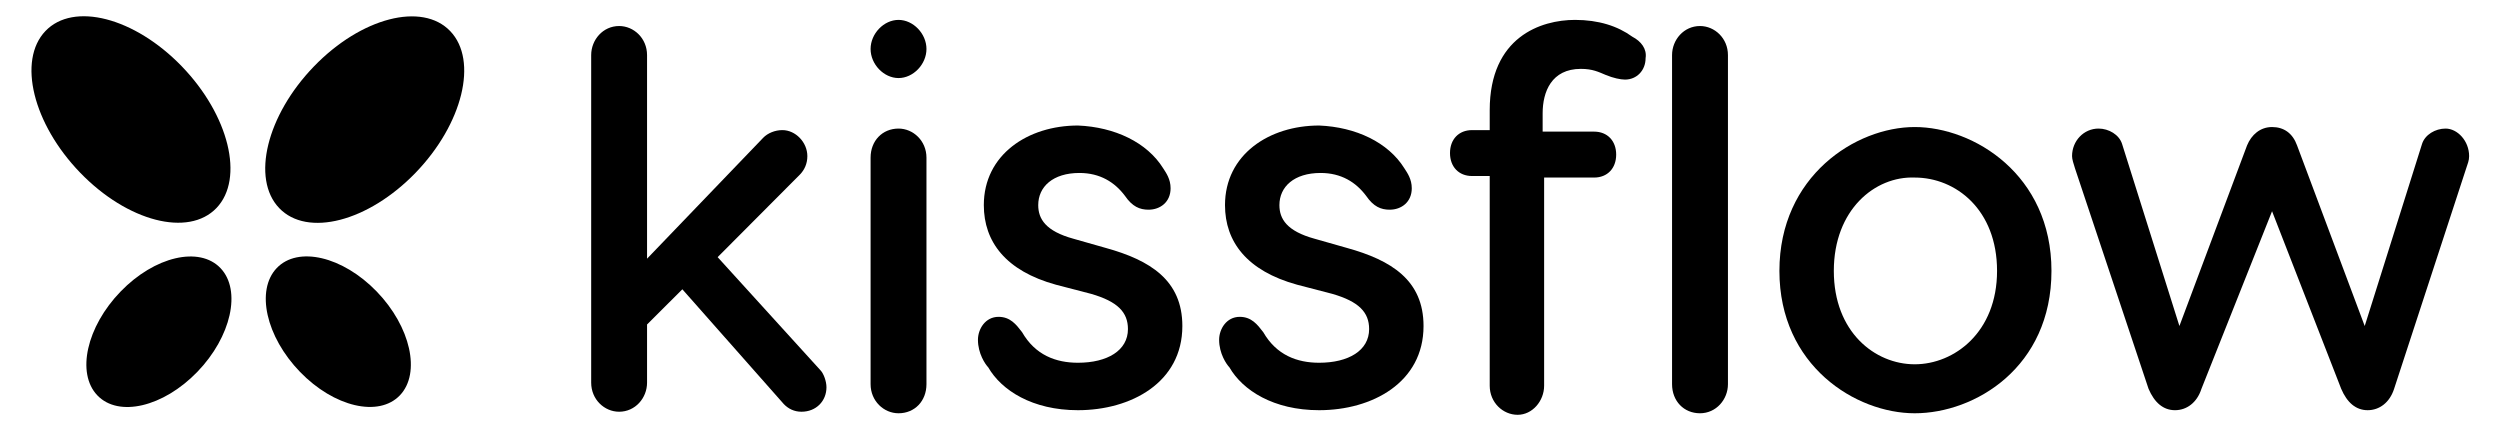
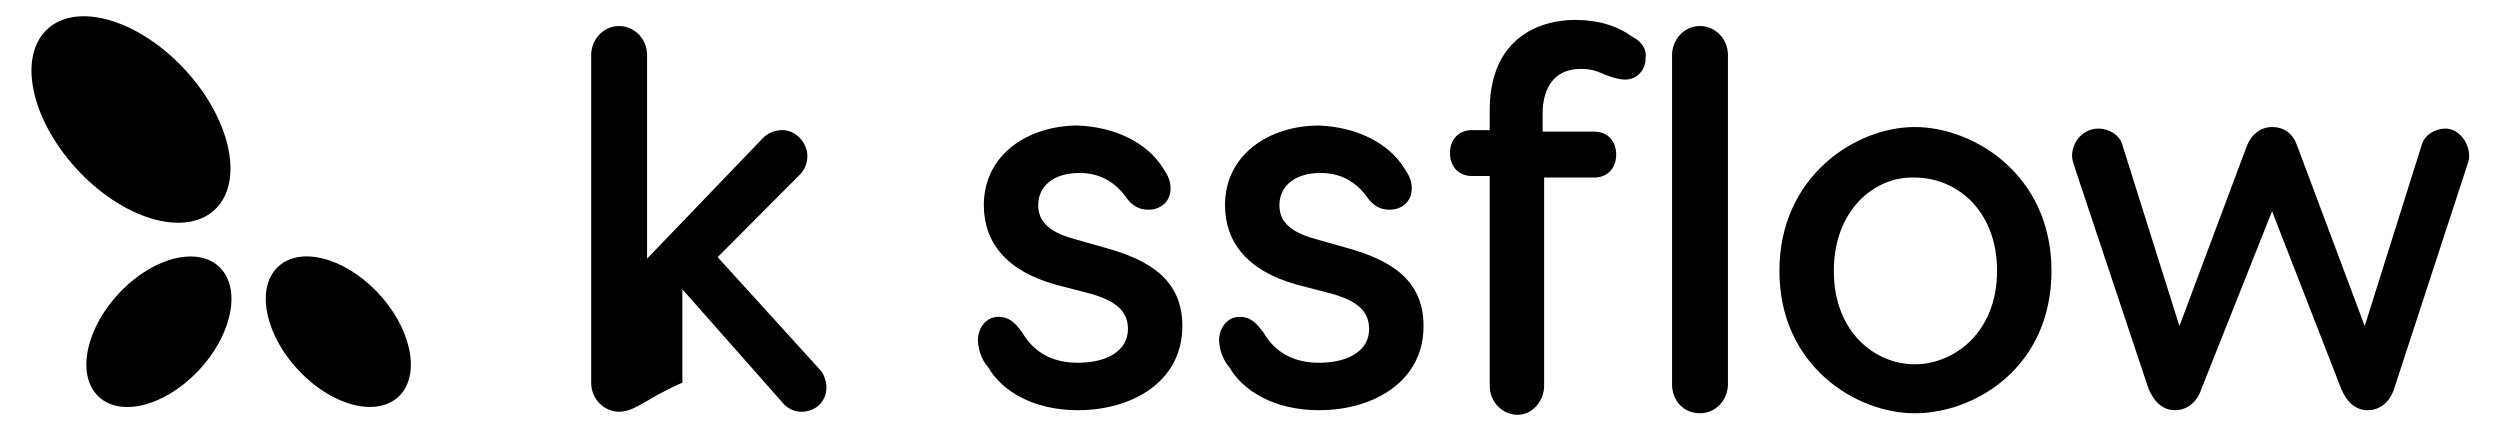
<svg xmlns="http://www.w3.org/2000/svg" width="140" height="24" viewBox="0 0 140 24" fill="none">
  <g clip-path="url(#clip0_413_1540)">
-     <path d="M23.269 9.678C25.914 6.942 26.786 3.39 25.215 1.745C23.644 0.099 20.226 0.983 17.581 3.719C14.935 6.455 14.063 10.007 15.634 11.652C17.205 13.298 20.623 12.414 23.269 9.678Z" fill="black" />
    <path d="M22.395 22.137C23.58 20.894 22.997 18.291 21.093 16.323C19.189 14.356 16.684 13.768 15.498 15.011C14.312 16.255 14.895 18.857 16.8 20.825C18.704 22.793 21.209 23.38 22.395 22.137Z" fill="black" />
    <path d="M12.125 11.646C13.695 10 12.824 6.448 10.178 3.712C7.532 0.976 4.114 0.093 2.544 1.738C0.973 3.384 1.844 6.935 4.49 9.671C7.136 12.407 10.554 13.291 12.125 11.646Z" fill="black" />
    <path d="M11.046 20.829C12.95 18.861 13.533 16.258 12.348 15.015C11.162 13.772 8.657 14.359 6.753 16.327C4.848 18.295 4.265 20.898 5.451 22.14C6.636 23.384 9.141 22.796 11.046 20.829Z" fill="black" />
-     <path d="M46.282 21.686C46.282 22.457 45.706 23.057 44.882 23.057C44.471 23.057 44.141 22.886 43.894 22.629L38.212 16.2L36.235 18.171V21.429C36.235 22.286 35.577 23.057 34.671 23.057C33.847 23.057 33.106 22.371 33.106 21.429V3.086C33.106 2.229 33.765 1.457 34.671 1.457C35.494 1.457 36.235 2.143 36.235 3.086V14.486L42.741 7.714C42.988 7.457 43.4 7.286 43.812 7.286C44.553 7.286 45.212 7.971 45.212 8.743C45.212 9.171 45.047 9.514 44.8 9.771L40.188 14.4L45.953 20.743C46.118 20.914 46.282 21.343 46.282 21.686Z" fill="black" />
-     <path d="M48.753 2.743C48.753 1.886 49.494 1.114 50.318 1.114C51.141 1.114 51.882 1.886 51.882 2.743C51.882 3.6 51.141 4.371 50.318 4.371C49.494 4.371 48.753 3.6 48.753 2.743ZM51.882 8.829V21.514C51.882 22.457 51.224 23.143 50.318 23.143C49.494 23.143 48.753 22.457 48.753 21.514V8.829C48.753 7.886 49.412 7.2 50.318 7.2C51.141 7.2 51.882 7.886 51.882 8.829Z" fill="black" />
+     <path d="M46.282 21.686C46.282 22.457 45.706 23.057 44.882 23.057C44.471 23.057 44.141 22.886 43.894 22.629L38.212 16.2V21.429C36.235 22.286 35.577 23.057 34.671 23.057C33.847 23.057 33.106 22.371 33.106 21.429V3.086C33.106 2.229 33.765 1.457 34.671 1.457C35.494 1.457 36.235 2.143 36.235 3.086V14.486L42.741 7.714C42.988 7.457 43.4 7.286 43.812 7.286C44.553 7.286 45.212 7.971 45.212 8.743C45.212 9.171 45.047 9.514 44.8 9.771L40.188 14.4L45.953 20.743C46.118 20.914 46.282 21.343 46.282 21.686Z" fill="black" />
    <path d="M65.141 9.429C65.306 9.686 65.553 10.029 65.553 10.543C65.553 11.314 64.976 11.743 64.318 11.743C63.824 11.743 63.412 11.571 63 10.971C62.423 10.2 61.6 9.686 60.447 9.686C58.965 9.686 58.141 10.457 58.141 11.486C58.141 12.257 58.553 12.943 60.118 13.371L61.929 13.886C64.4 14.571 66.212 15.686 66.212 18.257C66.212 21.429 63.329 22.971 60.365 22.971C57.812 22.971 56.082 21.857 55.341 20.571C55.176 20.4 54.765 19.8 54.765 19.029C54.765 18.429 55.176 17.743 55.918 17.743C56.576 17.743 56.906 18.171 57.235 18.6C57.976 19.886 59.129 20.314 60.365 20.314C62.012 20.314 63.165 19.629 63.165 18.429C63.165 17.486 62.588 16.886 61.106 16.457L59.129 15.943C56.329 15.171 55.094 13.543 55.094 11.486C55.094 8.657 57.565 7.029 60.365 7.029C62.423 7.114 64.235 7.971 65.141 9.429Z" fill="black" />
    <path d="M78.647 9.429C78.812 9.686 79.059 10.029 79.059 10.543C79.059 11.314 78.482 11.743 77.823 11.743C77.329 11.743 76.918 11.571 76.506 10.971C75.929 10.2 75.106 9.686 73.953 9.686C72.471 9.686 71.647 10.457 71.647 11.486C71.647 12.257 72.059 12.943 73.624 13.371L75.435 13.886C77.906 14.571 79.718 15.686 79.718 18.257C79.718 21.429 76.835 22.971 73.871 22.971C71.318 22.971 69.588 21.857 68.847 20.571C68.682 20.4 68.271 19.8 68.271 19.029C68.271 18.429 68.682 17.743 69.424 17.743C70.082 17.743 70.412 18.171 70.741 18.6C71.482 19.886 72.635 20.314 73.871 20.314C75.518 20.314 76.671 19.629 76.671 18.429C76.671 17.486 76.094 16.886 74.612 16.457L72.635 15.943C69.835 15.171 68.6 13.543 68.6 11.486C68.6 8.657 71.071 7.029 73.871 7.029C75.929 7.114 77.741 7.971 78.647 9.429Z" fill="black" />
    <path d="M92.153 3.257C92.153 3.943 91.659 4.457 91 4.457C90.753 4.457 90.341 4.371 89.929 4.2C89.518 4.029 89.188 3.857 88.529 3.857C86.882 3.857 86.388 5.143 86.388 6.343V7.371H89.271C90.012 7.371 90.506 7.886 90.506 8.657C90.506 9.429 90.012 9.943 89.271 9.943H86.471V21.6C86.471 22.457 85.812 23.229 84.988 23.229C84.165 23.229 83.424 22.543 83.424 21.6V9.857H82.435C81.694 9.857 81.2 9.343 81.2 8.571C81.2 7.8 81.694 7.286 82.435 7.286H83.424V6.171C83.424 2.057 86.306 1.114 88.2 1.114C89.518 1.114 90.588 1.457 91.412 2.057C91.906 2.314 92.235 2.743 92.153 3.257ZM96.765 3.086V21.514C96.765 22.371 96.106 23.143 95.2 23.143C94.294 23.143 93.635 22.457 93.635 21.514V3.086C93.635 2.229 94.294 1.457 95.2 1.457C96.023 1.457 96.765 2.143 96.765 3.086Z" fill="black" />
    <path d="M114.882 15.171C114.882 20.571 110.6 23.143 107.224 23.143C103.929 23.143 99.647 20.486 99.647 15.171C99.647 9.857 103.929 7.114 107.224 7.114C110.518 7.114 114.882 9.771 114.882 15.171ZM102.694 15.171C102.694 18.6 105 20.4 107.224 20.4C109.447 20.4 111.835 18.6 111.835 15.171C111.835 11.743 109.529 9.943 107.224 9.943C105 9.857 102.694 11.743 102.694 15.171Z" fill="black" />
    <path d="M138.271 8.743C138.271 9 138.188 9.171 138.106 9.429L134.071 21.771C133.824 22.543 133.247 22.971 132.588 22.971C131.929 22.971 131.435 22.543 131.106 21.771L127.235 11.829L123.282 21.771C123.035 22.543 122.459 22.971 121.8 22.971C121.141 22.971 120.647 22.543 120.318 21.771L116.2 9.429C116.118 9.171 116.035 8.914 116.035 8.743C116.035 7.886 116.694 7.2 117.518 7.2C118.094 7.2 118.671 7.543 118.835 8.057L122.047 18.257L125.835 8.143C126.082 7.543 126.576 7.114 127.235 7.114C127.894 7.114 128.388 7.457 128.635 8.143L132.424 18.257L135.635 8.057C135.8 7.543 136.376 7.2 136.953 7.2C137.612 7.2 138.271 7.886 138.271 8.743Z" fill="black" />
  </g>
  <defs>
    <clipPath id="clip0_413_1540">
      <rect width="140" height="24" fill="white" />
    </clipPath>
  </defs>
</svg>